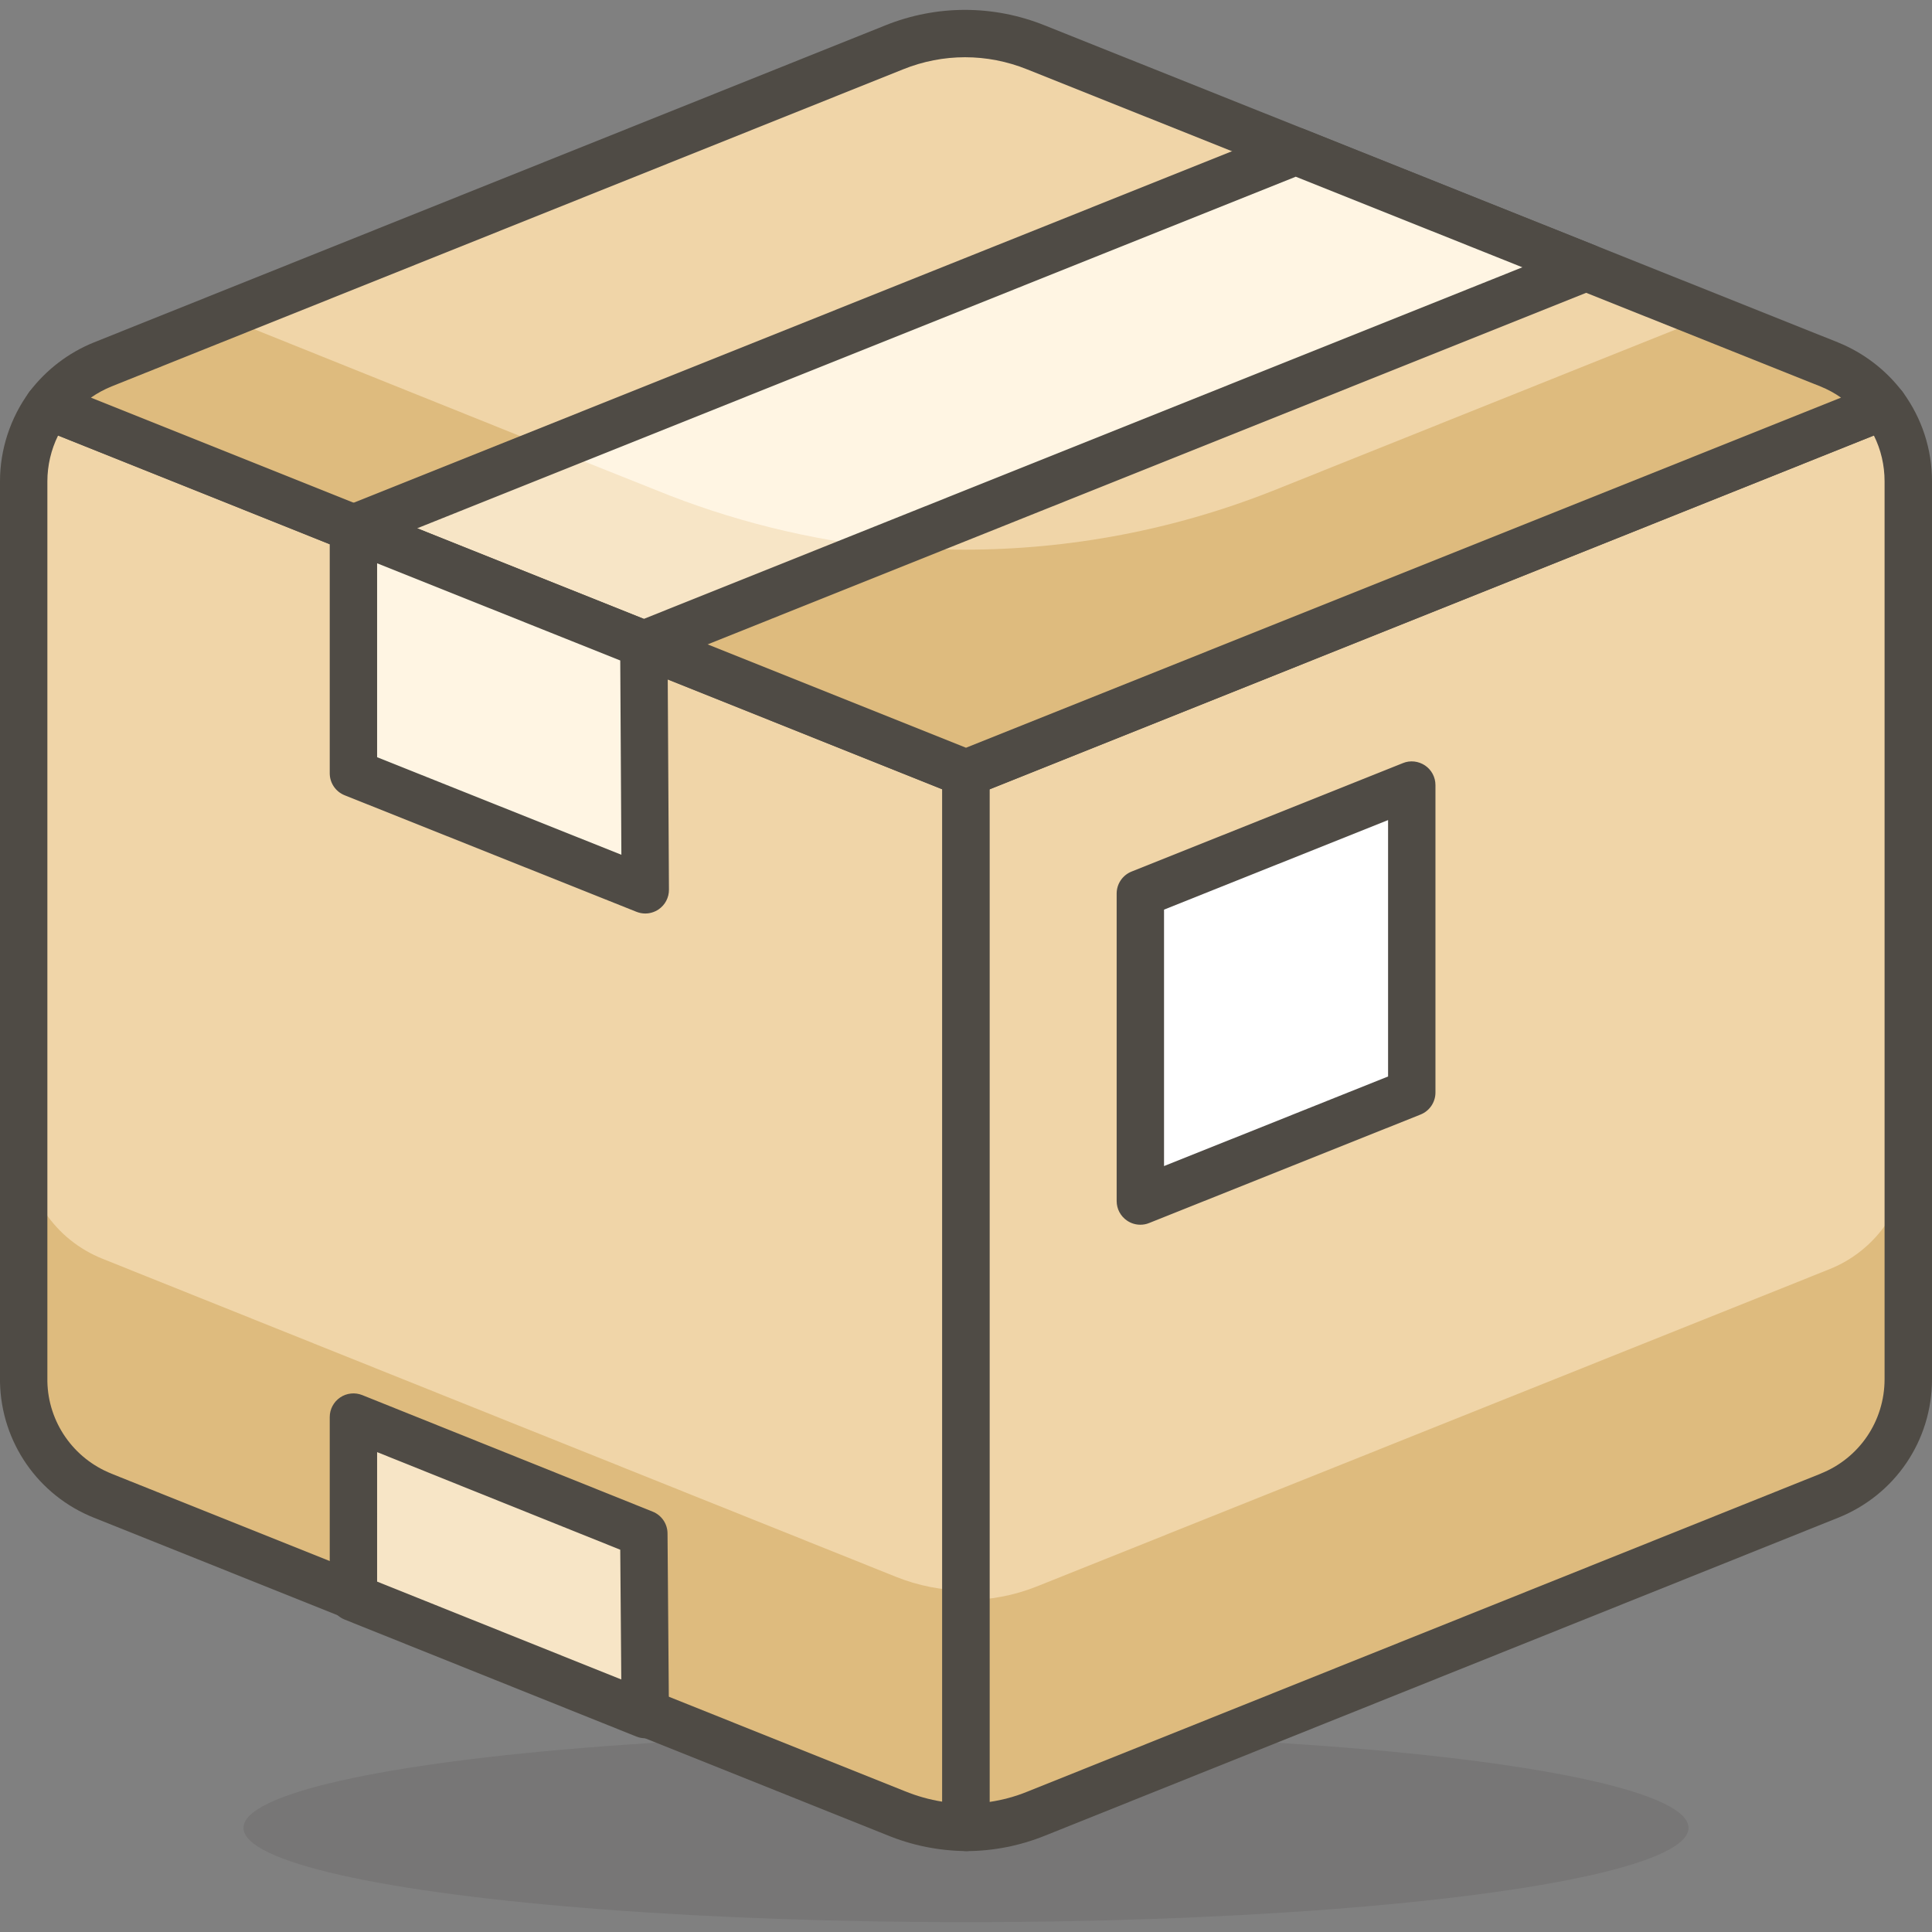
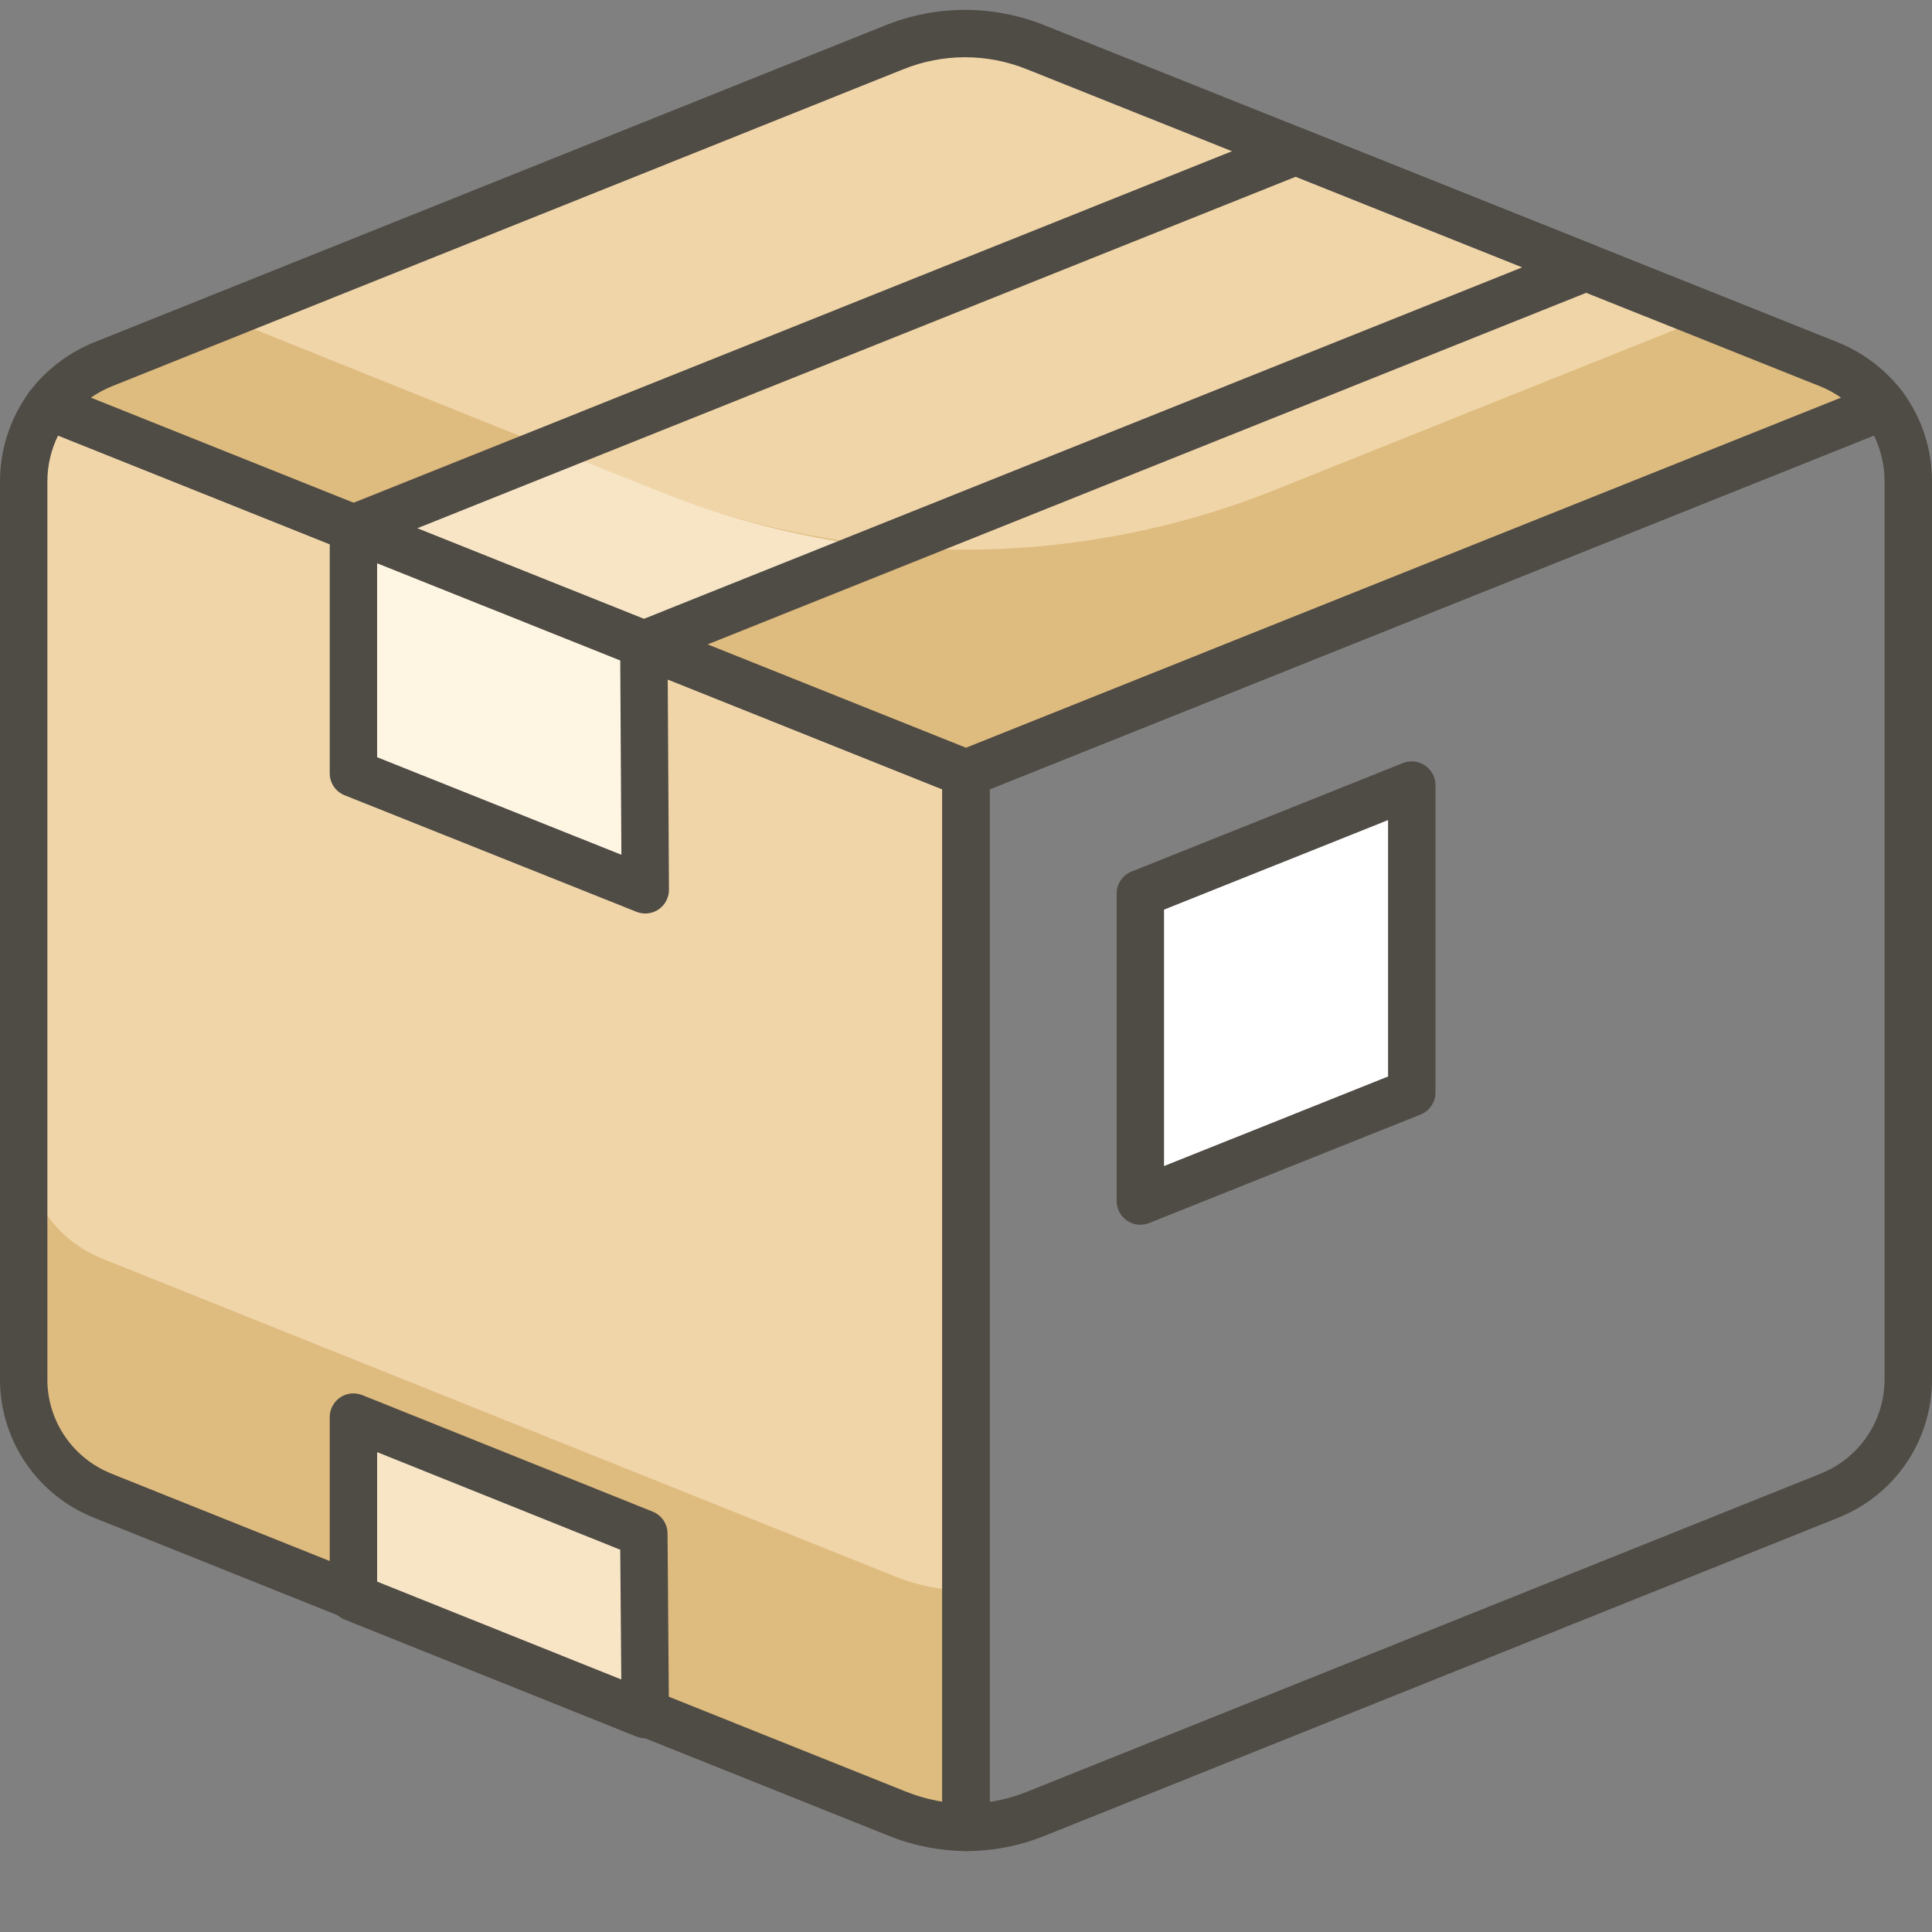
<svg xmlns="http://www.w3.org/2000/svg" version="1.1" id="Capa_1" x="0px" y="0px" viewBox="0 0 40.78 40.78" style="enable-background:new 0 0 40.78 40.78;" xml:space="preserve" width="512" height="512">
  <rect x="0" y="0" width="40.78" height="40.78" fill="#808080" stroke="none" />
  <g>
    <g id="_Group__606_">
-       <ellipse id="_Ellipse__699_" style="opacity:0.15;fill:#45413C;enable-background:new    ;" cx="20.39" cy="38.582" rx="15.25" ry="1.99" />
      <path id="_Path__721_" style="fill:#F0D5A8;" d="M2.17,31.572l16.74,6.7c0.47,0.193,0.972,0.295,1.48,0.3v-22.25L1.02,8.572    C0.681,9.033,0.499,9.59,0.5,10.162v19C0.521,30.228,1.179,31.177,2.17,31.572z" />
      <path id="_Path_2_711_" style="fill:#DEBB7E;" d="M2.17,26.572c-1.009-0.399-1.672-1.375-1.67-2.46v5    c0.001,1.084,0.662,2.059,1.67,2.46l16.74,6.7c0.47,0.193,0.972,0.295,1.48,0.3v-5c-0.507-0.002-1.01-0.1-1.48-0.29L2.17,26.572z" />
      <path style="fill:#4F4B45;" d="M20.39,39.072c-0.002,0-0.004,0-0.006,0c-0.575-0.007-1.135-0.12-1.665-0.339L1.984,32.036    C0.804,31.566,0.025,30.441,0,29.172v-19.01c-0.001-0.672,0.218-1.342,0.617-1.886c0.135-0.184,0.379-0.25,0.588-0.168l19.37,7.75    c0.19,0.076,0.314,0.26,0.314,0.464v22.25c0,0.134-0.054,0.262-0.148,0.355C20.648,39.02,20.521,39.072,20.39,39.072z     M1.226,9.193C1.078,9.492,1,9.826,1,10.16v19.001c0.017,0.857,0.549,1.625,1.355,1.945l0,0.001l16.74,6.699    c0.258,0.105,0.523,0.18,0.794,0.223V16.66L1.226,9.193z" />
-       <path id="_Path_4_694_" style="fill:#F0D5A8;" d="M38.61,31.572c1.008-0.401,1.669-1.376,1.67-2.46v-18.95    c0.001-0.572-0.181-1.129-0.52-1.59l-19.37,7.75v22.25c0.507-0.002,1.01-0.1,1.48-0.29L38.61,31.572z" />
-       <path id="_Path_5_679_" style="fill:#DEBB7E;" d="M38.61,26.792l-16.74,6.7c-0.471,0.186-0.973,0.281-1.48,0.28v4.8    c0.507-0.002,1.01-0.1,1.48-0.29l16.74-6.71c1.008-0.401,1.669-1.376,1.67-2.46v-4.78C40.279,25.416,39.618,26.391,38.61,26.792z" />
      <path style="fill:#4F4B45;" d="M20.39,39.072c-0.132,0-0.259-0.053-0.353-0.146c-0.094-0.094-0.147-0.222-0.147-0.354v-22.25    c0-0.205,0.125-0.388,0.314-0.464l19.37-7.75c0.21-0.083,0.453-0.016,0.589,0.168c0.403,0.55,0.617,1.202,0.617,1.886v18.951    c-0.001,1.296-0.78,2.443-1.984,2.924l-16.74,6.71c-0.531,0.214-1.091,0.324-1.664,0.326    C20.392,39.072,20.391,39.072,20.39,39.072z M20.89,16.66v21.374c0.271-0.04,0.537-0.112,0.793-0.216l16.741-6.71c0,0,0,0,0-0.001    c0.823-0.327,1.354-1.111,1.355-1.995V10.161c0-0.341-0.077-0.67-0.226-0.969L20.89,16.66z" />
      <path id="_Path_7_611_" style="fill:#F0D5A8;" d="M38.61,7.692l-16.74-6.69c-0.962-0.389-2.038-0.389-3,0l-16.7,6.69    C1.714,7.876,1.317,8.18,1.02,8.572l19.37,7.75l19.37-7.75C39.463,8.18,39.066,7.876,38.61,7.692z" />
      <path id="_Path_8_575_" style="fill:#DEBB7E;" d="M38.61,7.692l-0.56-0.22l-2-0.79l-9.14,3.66c-4.205,1.68-8.895,1.68-13.1,0    L4.7,6.682l-2.53,1c-0.457,0.187-0.854,0.495-1.15,0.89l19.37,7.75l19.37-7.75C39.463,8.18,39.066,7.876,38.61,7.692z" />
      <path style="fill:#4F4B45;" d="M20.39,16.822c-0.063,0-0.126-0.012-0.186-0.036l-19.37-7.75C0.689,8.978,0.58,8.856,0.538,8.705    c-0.042-0.15-0.011-0.312,0.083-0.436c0.351-0.462,0.821-0.823,1.36-1.041l16.702-6.691c1.087-0.438,2.285-0.438,3.374,0.001    l16.738,6.689c0.001,0,0.002,0,0.002,0.001c0.539,0.219,1.01,0.579,1.36,1.041c0.095,0.125,0.125,0.286,0.083,0.436    c-0.041,0.15-0.15,0.272-0.296,0.331l-19.37,7.75C20.516,16.81,20.453,16.822,20.39,16.822z M1.919,8.393l18.471,7.39l18.47-7.39    c-0.135-0.095-0.281-0.174-0.437-0.237L21.685,1.466c-0.85-0.344-1.781-0.343-2.627-0.001L2.356,8.156    C2.201,8.219,2.055,8.298,1.919,8.393z" />
      <g>
        <polygon id="_Path_10_501_" style="fill:#FFFFFF;" points="29.8,23.062 24.07,25.352 24.07,18.862 29.8,16.572    " />
        <path style="fill:#4F4B45;" d="M24.07,25.851c-0.099,0-0.196-0.029-0.28-0.086c-0.138-0.093-0.22-0.248-0.22-0.414v-6.49     c0-0.205,0.125-0.388,0.314-0.464l5.729-2.29c0.153-0.063,0.328-0.042,0.466,0.05c0.138,0.093,0.22,0.248,0.22,0.414v6.49     c0,0.204-0.125,0.389-0.314,0.464l-5.729,2.29C24.196,25.84,24.133,25.851,24.07,25.851z M24.57,19.2v5.413l4.729-1.891V17.31     L24.57,19.2z" />
      </g>
-       <polygon id="_Path_11_466_" style="fill:#FFF5E3;" points="13.59,13.602 33.48,5.642 27.35,3.192 7.46,11.152   " />
      <path id="_Path_12_433_" style="fill:#F7E5C6;" d="M13.84,10.342l-2.18-0.87l-4.2,1.68l6.13,2.42l5.19-2    C17.083,11.4,15.419,10.986,13.84,10.342z" />
      <path style="fill:#4F4B45;" d="M13.59,14.102c-0.063,0-0.126-0.012-0.186-0.036l-6.13-2.45c-0.19-0.076-0.314-0.26-0.314-0.464    s0.125-0.388,0.314-0.464l19.89-7.96c0.119-0.048,0.252-0.048,0.371,0l6.131,2.45c0.189,0.076,0.314,0.26,0.314,0.464    s-0.124,0.388-0.314,0.464l-19.891,7.96C13.716,14.09,13.653,14.102,13.59,14.102z M8.806,11.151l4.784,1.912l18.544-7.421    L27.35,3.73L8.806,11.151z" />
      <g>
        <polygon id="_Path_14_375_" style="fill:#FFF5E3;" points="7.46,11.152 7.46,16.322 13.62,18.782 13.59,13.602    " />
        <path style="fill:#4F4B45;" d="M13.62,19.282c-0.063,0-0.125-0.012-0.186-0.036l-6.16-2.46c-0.19-0.076-0.314-0.26-0.314-0.464     v-5.17c0-0.166,0.083-0.321,0.22-0.414c0.137-0.092,0.312-0.111,0.466-0.05l6.13,2.45c0.189,0.076,0.313,0.258,0.314,0.461     l0.03,5.18c0.001,0.167-0.081,0.322-0.218,0.416C13.817,19.252,13.719,19.282,13.62,19.282z M7.96,15.983l5.156,2.059     l-0.024-4.101L7.96,11.89V15.983z" />
      </g>
      <g>
        <polygon id="_Path_15_354_" style="fill:#F7E5C6;" points="7.46,29.912 7.46,33.722 13.62,36.192 13.59,32.372    " />
        <path style="fill:#4F4B45;" d="M13.62,36.691c-0.063,0-0.126-0.012-0.186-0.036l-6.16-2.47c-0.189-0.076-0.314-0.26-0.314-0.464     v-3.81c0-0.166,0.083-0.321,0.22-0.414c0.138-0.093,0.313-0.111,0.466-0.05l6.13,2.46c0.188,0.075,0.313,0.257,0.314,0.46     l0.03,3.819c0.001,0.167-0.081,0.323-0.218,0.417C13.818,36.662,13.719,36.691,13.62,36.691z M7.96,33.384l5.154,2.066     l-0.022-2.739l-5.132-2.06V33.384z" />
      </g>
    </g>
  </g>
</svg>